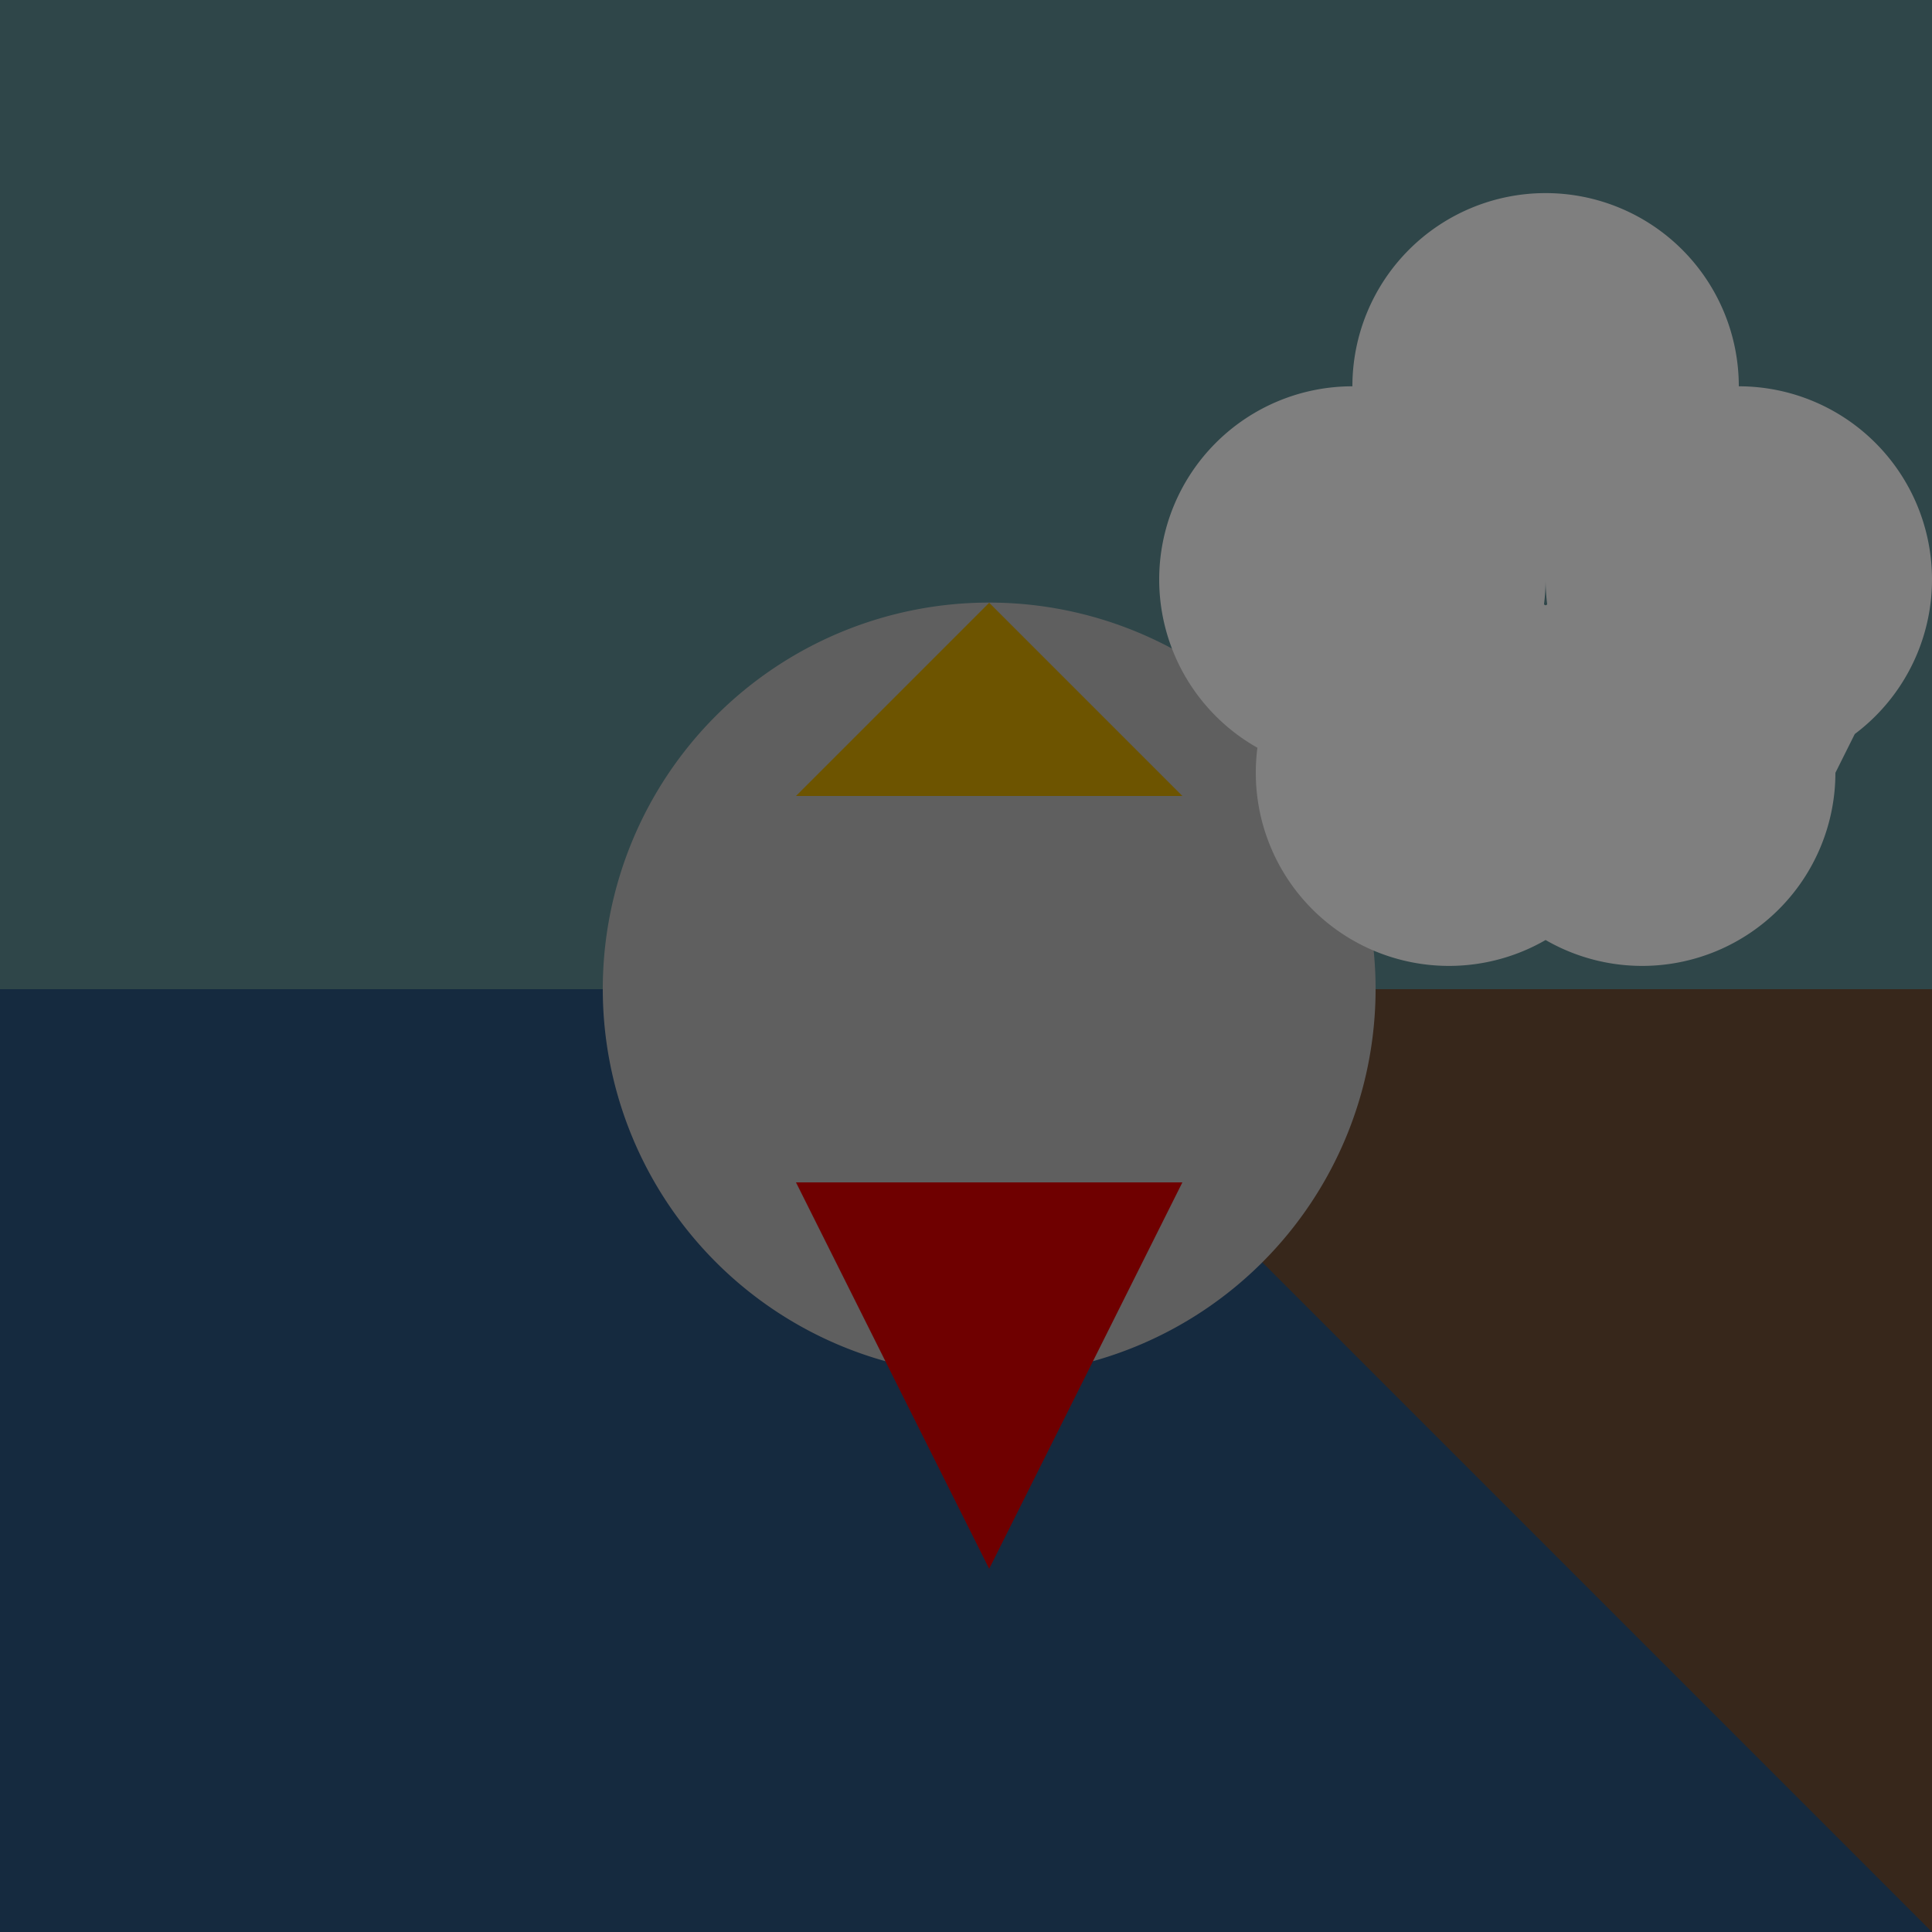
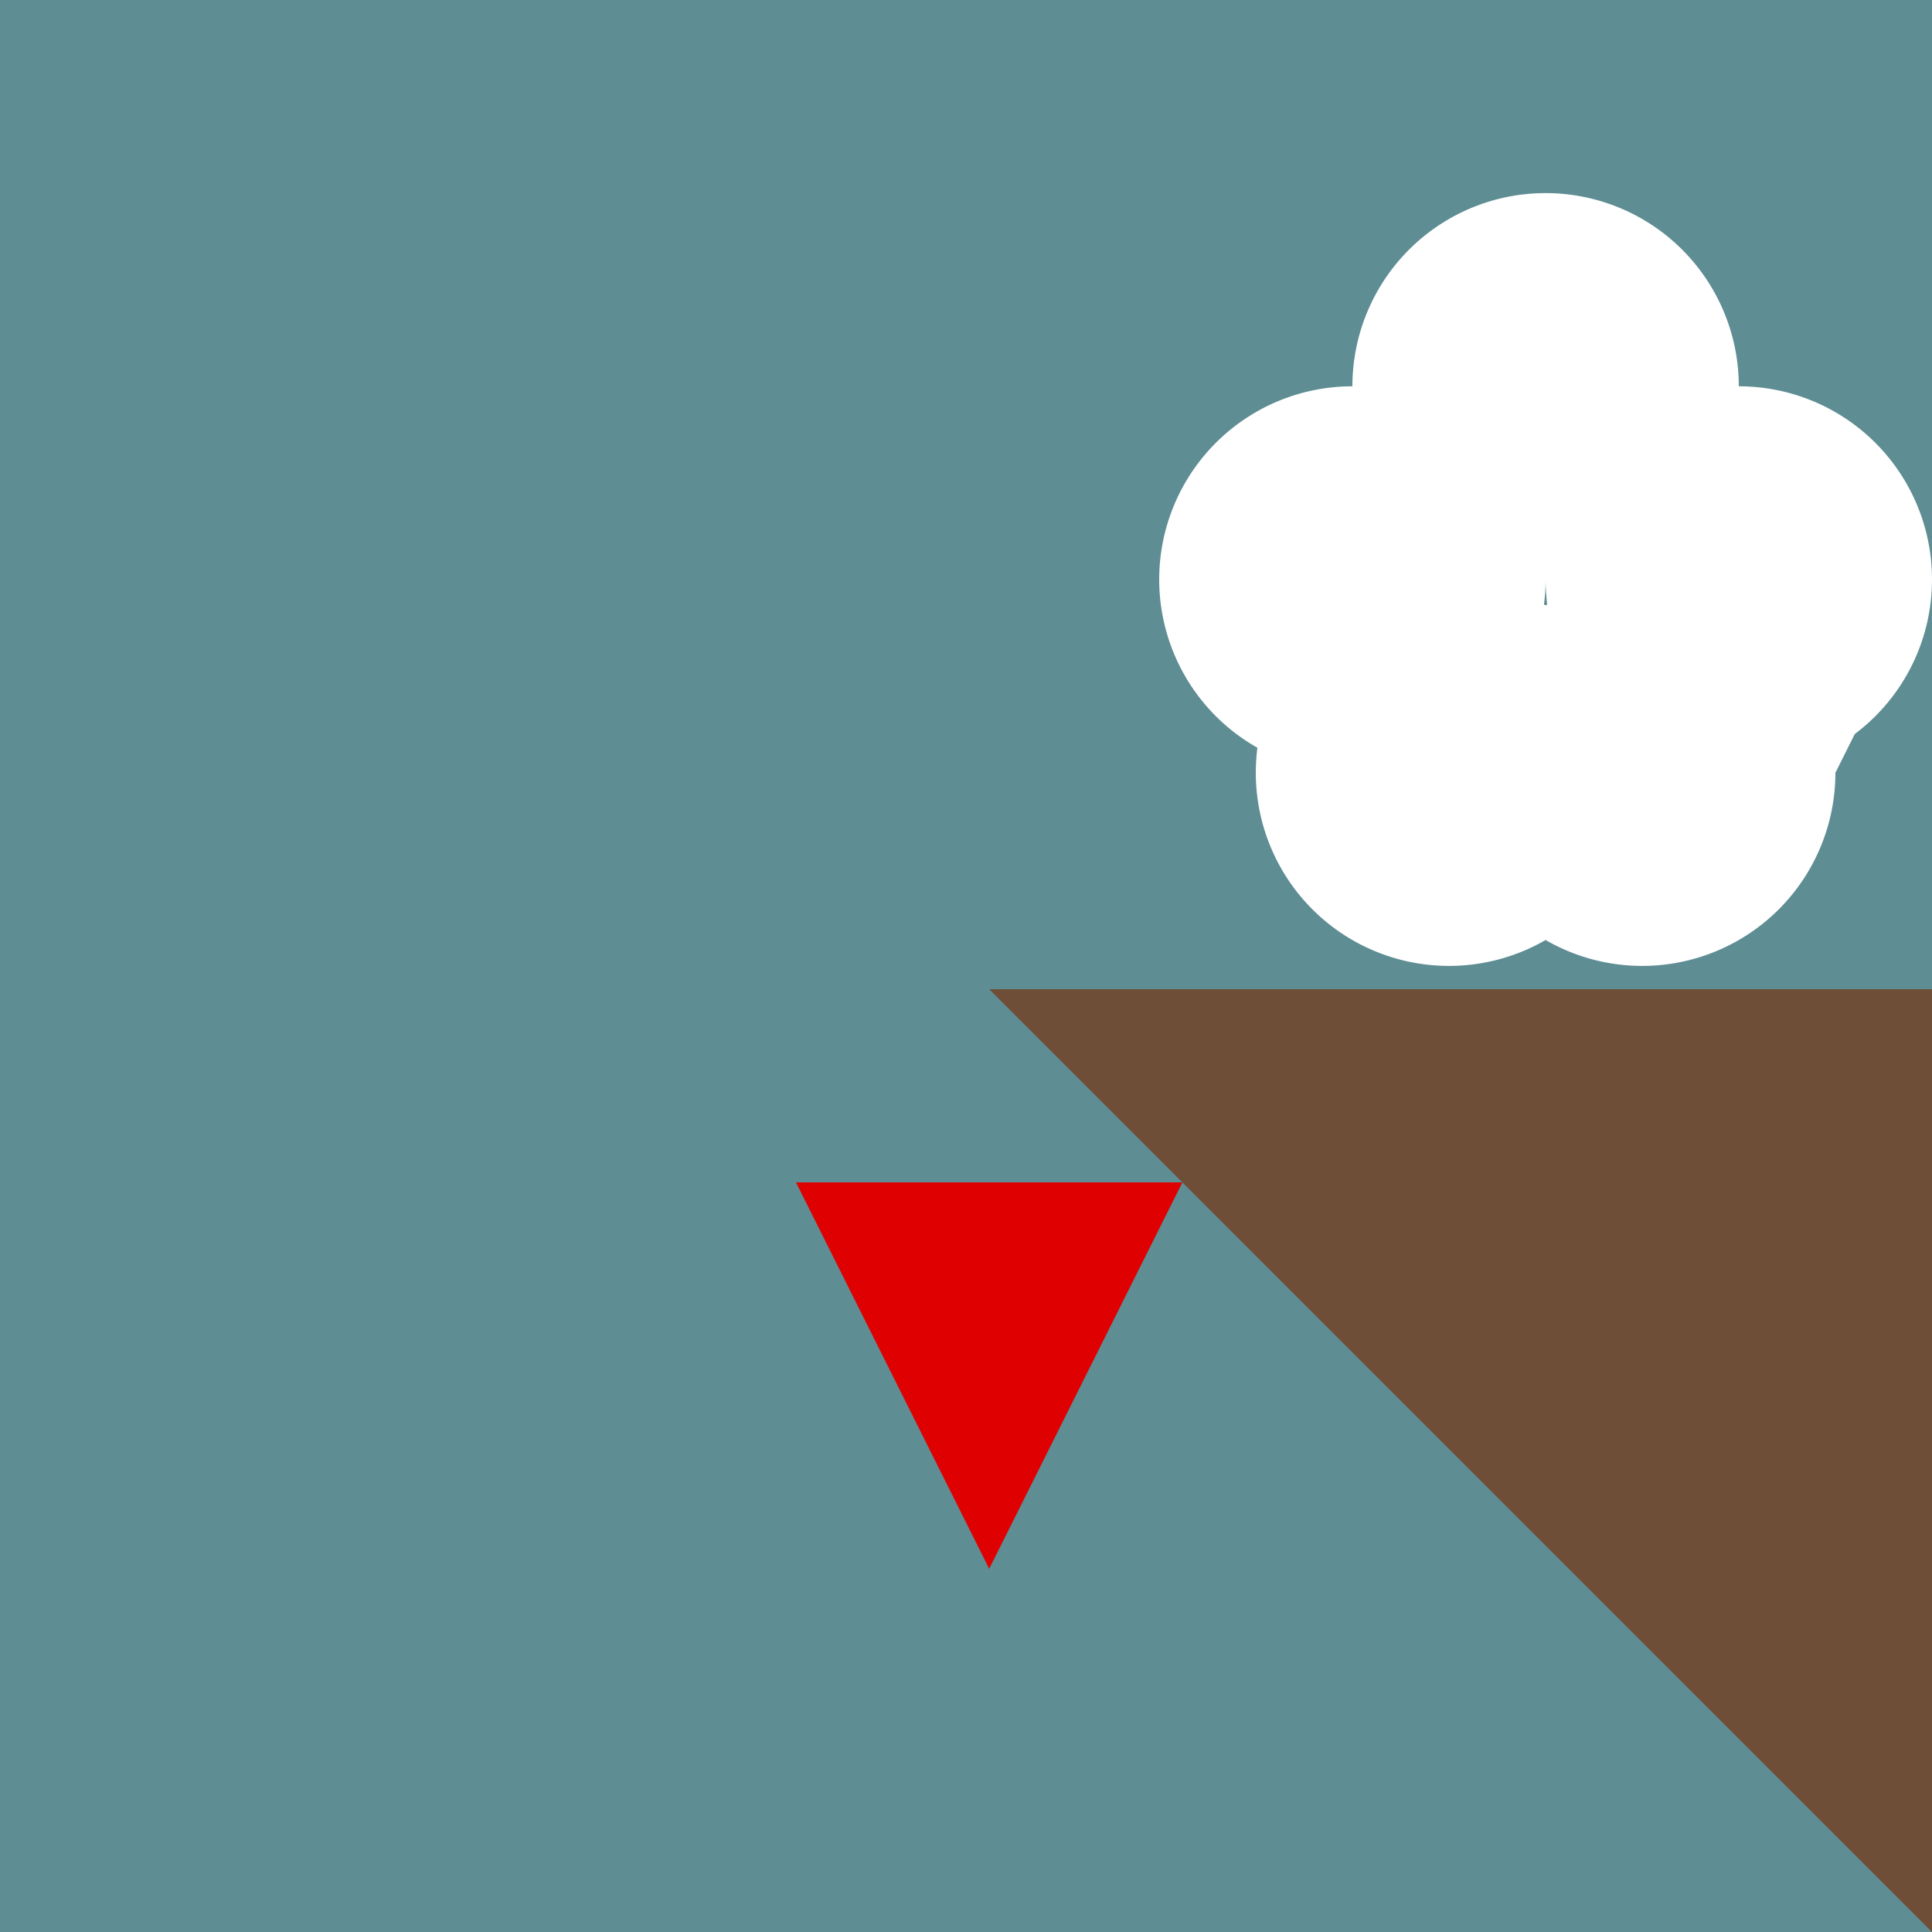
<svg xmlns="http://www.w3.org/2000/svg" width="500" height="500">
  <defs />
  <g>
    <rect fill="#5E8D93" stroke="none" x="0" y="0" width="512" height="512" />
-     <rect fill="#2B547E" stroke="none" x="0" y="256" width="512" height="256" />
    <path fill="#6F4E37" stroke="none" paint-order="stroke fill markers" d=" M 256 256 L 512 256 L 512 512 Z" />
-     <path fill="#BFBFBF" stroke="none" paint-order="stroke fill markers" d=" M 356 256 A 100 100 0 1 1 356 255.9" />
-     <path fill="#DBA901" stroke="none" paint-order="stroke fill markers" d=" M 206 206 L 306 206 L 256 156 Z" />
+     <path fill="#DBA901" stroke="none" paint-order="stroke fill markers" d=" M 206 206 L 256 156 Z" />
    <path fill="#DF0101" stroke="none" paint-order="stroke fill markers" d=" M 206 306 L 306 306 L 256 406 Z" />
    <path fill="#FFFFFF" stroke="none" paint-order="stroke fill markers" d=" M 450 100 A 50 50 0 1 1 450 99.95 L 500 150 A 50 50 0 1 1 500 149.95 L 475 200 A 50 50 0 1 1 475 199.95 L 425 200 A 50 50 0 1 1 425 199.95 L 400 150 A 50 50 0 1 1 400 149.95 Z" />
-     <rect fill="rgb(0,0,0)" stroke="none" x="0" y="0" width="512" height="512" fill-opacity="0.5" />
  </g>
</svg>